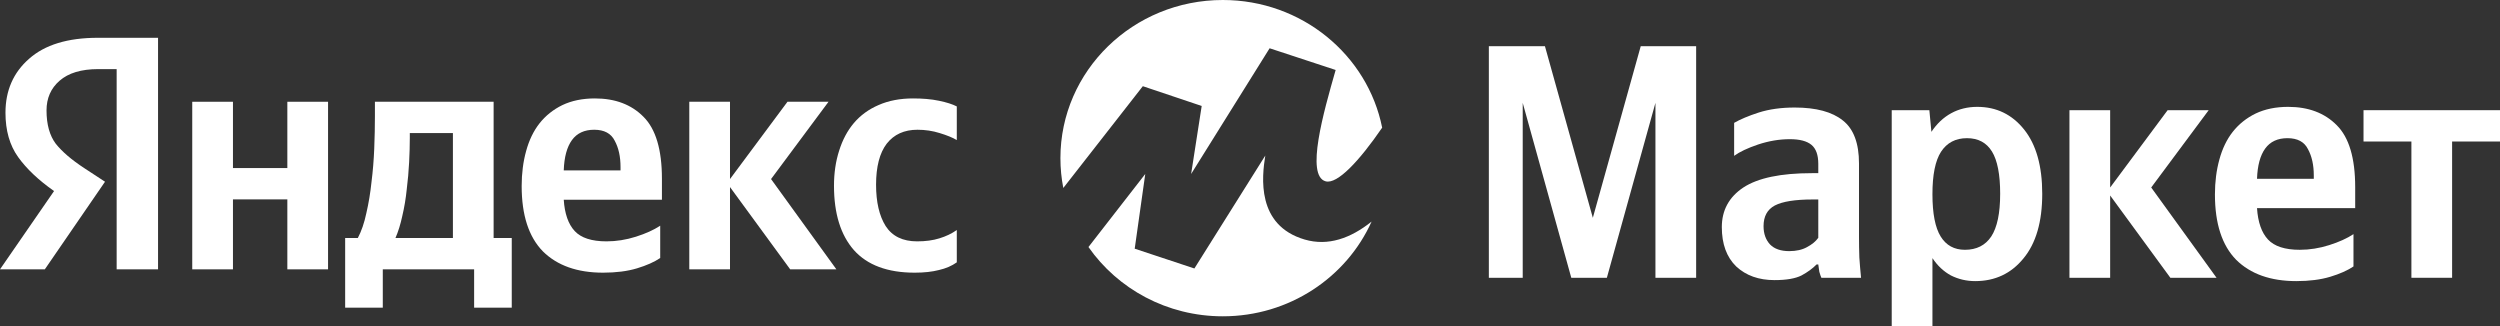
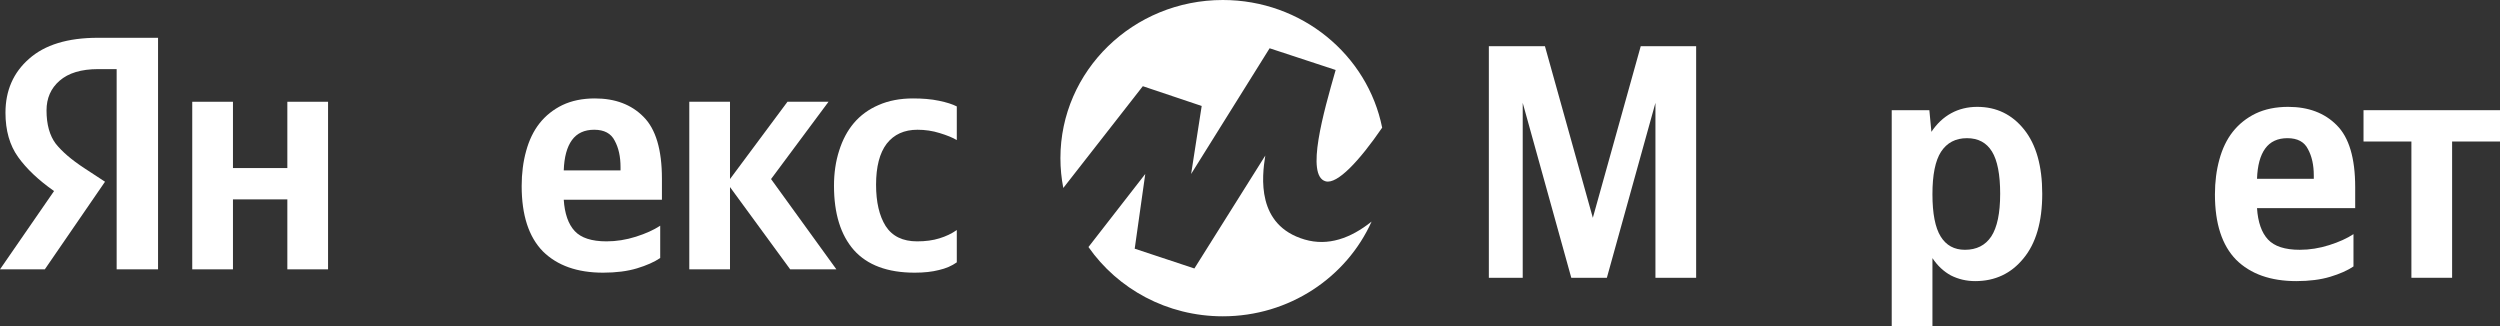
<svg xmlns="http://www.w3.org/2000/svg" width="460" height="60" viewBox="0 0 460 60" fill="none">
  <rect x="0" y="0" width="460" height="60" fill="#333333" stroke="none" />
  <path d="M252.373 40.77C247.756 51.031 237.235 58.2 224.996 58.2C214.719 58.2 205.654 53.147 200.276 45.453L210.728 32.01L208.787 45.76L219.767 49.398L232.815 28.619C232.185 32.55 231.146 41.45 240.048 44.071C244.384 45.347 248.541 43.83 252.373 40.77Z" fill="white" />
  <path d="M254.319 23.491C250.107 29.631 246.064 33.943 243.922 33.364C240.186 32.352 243.554 20.584 245.726 12.995L245.76 12.877L233.61 8.881L219.168 32.011L221.111 19.498L210.28 15.86L195.648 34.587C195.298 32.81 195.117 30.976 195.117 29.1C195.117 13.028 208.494 0 224.996 0C239.525 0 251.635 10.103 254.319 23.491Z" fill="white" />
  <path d="M289.117 51.111L280.18 18.926V51.111H273.948V8.505H284.27L293.082 40.076L301.894 8.505H312.09V51.111H304.601V18.926L295.663 51.111H289.117Z" fill="white" />
-   <path fill-rule="evenodd" clip-rule="evenodd" d="M342.056 30.084V43.571C342.056 44.838 342.077 46.105 342.119 47.371C342.202 48.598 342.307 49.844 342.433 51.111H335.132C335.074 50.979 335.016 50.83 334.958 50.663C334.89 50.468 334.822 50.25 334.755 50.008C334.669 49.517 334.606 49.067 334.565 48.659H334.25C333.537 49.394 332.614 50.069 331.481 50.682C330.349 51.254 328.69 51.54 326.508 51.54C323.613 51.54 321.263 50.702 319.46 49.027C317.696 47.31 316.815 44.899 316.815 41.793C316.815 38.687 318.138 36.255 320.78 34.498C323.466 32.74 327.663 31.862 333.37 31.862H334.565V30.145C334.565 28.51 334.146 27.346 333.307 26.651C332.466 25.956 331.146 25.609 329.341 25.609C327.41 25.609 325.46 25.936 323.487 26.59C321.556 27.244 320.088 27.938 319.081 28.674V22.605C320.215 21.951 321.725 21.317 323.613 20.704C325.544 20.091 327.746 19.785 330.222 19.785C334.167 19.785 337.125 20.582 339.098 22.176C341.069 23.729 342.056 26.365 342.056 30.084ZM334.565 43.755V36.704H333.495C330.305 36.704 327.997 37.072 326.571 37.808C325.186 38.544 324.493 39.811 324.493 41.609C324.493 42.998 324.893 44.123 325.69 44.98C326.487 45.798 327.663 46.207 329.215 46.207C330.516 46.207 331.606 45.962 332.487 45.471C333.412 44.98 334.104 44.408 334.565 43.755Z" fill="white" />
  <path fill-rule="evenodd" clip-rule="evenodd" d="M355.002 20.275L355.378 24.26C356.386 22.748 357.602 21.603 359.029 20.827C360.456 20.05 362.052 19.662 363.813 19.662C367.338 19.662 370.213 21.052 372.437 23.831C374.661 26.61 375.772 30.554 375.772 35.662C375.772 40.812 374.619 44.776 372.311 47.556C370.044 50.335 367.086 51.724 363.435 51.724C361.841 51.724 360.351 51.377 358.966 50.682C357.623 49.947 356.491 48.884 355.569 47.494V60H348.077V20.275H355.002ZM361.548 45.962C363.688 45.962 365.303 45.144 366.393 43.509C367.485 41.834 368.031 39.218 368.031 35.662C368.031 32.107 367.527 29.512 366.52 27.877C365.512 26.242 363.981 25.424 361.924 25.424C359.826 25.424 358.232 26.263 357.142 27.938C356.092 29.573 355.569 32.168 355.569 35.724C355.569 39.279 356.071 41.874 357.079 43.509C358.085 45.144 359.575 45.962 361.548 45.962Z" fill="white" />
-   <path d="M399.347 51.111L388.269 35.969V51.111H380.778V20.275H388.269V34.498L398.842 20.275H406.397L395.822 34.498L407.843 51.111H399.347Z" fill="white" />
  <path fill-rule="evenodd" clip-rule="evenodd" d="M433.04 49.027C431.949 49.762 430.523 50.396 428.759 50.927C426.998 51.458 424.92 51.724 422.529 51.724C417.786 51.724 414.094 50.416 411.451 47.8C408.849 45.144 407.548 41.139 407.548 35.785C407.548 33.456 407.822 31.31 408.366 29.348C408.912 27.346 409.73 25.65 410.822 24.26C411.954 22.83 413.36 21.706 415.039 20.888C416.759 20.071 418.753 19.662 421.018 19.662C424.753 19.662 427.732 20.786 429.956 23.034C432.222 25.282 433.355 29.083 433.355 34.437V38.299H415.291C415.458 40.873 416.129 42.794 417.305 44.061C418.479 45.328 420.431 45.962 423.159 45.962C424.962 45.962 426.767 45.675 428.571 45.103C430.376 44.531 431.866 43.857 433.04 43.081V49.027ZM420.893 25.424C419.088 25.424 417.724 26.058 416.801 27.325C415.878 28.592 415.374 30.452 415.291 32.904H425.738V32.291C425.738 30.37 425.382 28.756 424.669 27.448C423.997 26.099 422.738 25.424 420.893 25.424Z" fill="white" />
  <path d="M460 26.038H451.188V51.111H443.698V26.038H434.887V20.275H460V26.038Z" fill="white" />
  <path d="M21.464 12.716V49.559H29.08V6.953H18.002C12.463 6.953 8.246 8.241 5.35 10.816C2.455 13.349 1.007 16.66 1.007 20.747C1.007 24.016 1.783 26.734 3.336 28.9C4.889 31.067 7.092 33.151 9.945 35.153L0 49.559H8.246L19.323 33.437L15.484 30.923C13.176 29.411 11.435 27.919 10.26 26.448C9.127 24.936 8.56 22.893 8.56 20.317C8.56 18.07 9.358 16.251 10.952 14.861C12.588 13.431 14.959 12.716 18.065 12.716H21.464Z" fill="white" />
  <path d="M157.105 46.004C159.58 48.783 163.315 50.172 168.308 50.172C170.029 50.172 171.519 50.009 172.778 49.682C174.035 49.396 175.127 48.926 176.05 48.272V42.325C175.127 42.979 174.056 43.491 172.841 43.858C171.665 44.226 170.302 44.41 168.749 44.41C166.105 44.41 164.175 43.47 162.958 41.59C161.783 39.71 161.196 37.176 161.196 33.988C161.196 30.678 161.846 28.164 163.147 26.448C164.49 24.731 166.378 23.873 168.812 23.873C170.239 23.873 171.602 24.077 172.903 24.486C174.247 24.895 175.295 25.324 176.05 25.773V19.582C175.253 19.173 174.163 18.826 172.778 18.54C172.076 18.39 171.305 18.28 170.465 18.208C169.699 18.143 168.875 18.111 167.994 18.111C165.602 18.111 163.483 18.519 161.636 19.337C159.832 20.113 158.322 21.217 157.105 22.647C155.93 24.037 155.027 25.733 154.398 27.735C153.769 29.697 153.454 31.843 153.454 34.172C153.454 39.281 154.671 43.225 157.105 46.004Z" fill="white" />
  <path fill-rule="evenodd" clip-rule="evenodd" d="M117.199 49.376C118.961 48.844 120.388 48.211 121.479 47.475V41.528C120.304 42.305 118.815 42.979 117.01 43.552C115.206 44.124 113.401 44.41 111.597 44.41C108.87 44.41 106.918 43.777 105.743 42.51C104.568 41.242 103.897 39.322 103.729 36.747H121.794V32.885C121.794 27.531 120.661 23.73 118.395 21.483C116.171 19.234 113.192 18.111 109.457 18.111C107.191 18.111 105.198 18.519 103.477 19.337C101.799 20.154 100.393 21.278 99.261 22.708C98.17 24.098 97.351 25.794 96.806 27.797C96.26 29.758 95.987 31.904 95.987 34.234C95.987 39.587 97.288 43.592 99.89 46.249C102.533 48.865 106.226 50.172 110.968 50.172C113.359 50.172 115.437 49.907 117.199 49.376ZM105.24 25.773C106.163 24.507 107.527 23.873 109.331 23.873C111.177 23.873 112.436 24.548 113.108 25.896C113.821 27.204 114.178 28.818 114.178 30.739V31.352H103.729C103.813 28.9 104.317 27.041 105.24 25.773Z" fill="white" />
  <path d="M60.362 18.724H52.872V30.923H42.864V18.724H35.374V49.559H42.864V36.686H52.872V49.559H60.362V18.724Z" fill="white" />
-   <path fill-rule="evenodd" clip-rule="evenodd" d="M94.162 56.609V43.797H90.826V18.724H68.985V21.36C68.985 23.24 68.943 25.242 68.859 27.368C68.775 29.452 68.608 31.495 68.355 33.498C68.146 35.501 67.831 37.401 67.412 39.199C67.034 40.998 66.509 42.53 65.838 43.797H63.509V56.609H70.433V49.559H87.239V56.609H94.162ZM83.336 24.486V43.797H72.761C73.265 42.653 73.685 41.304 74.02 39.751C74.398 38.157 74.671 36.522 74.839 34.847C75.049 33.171 75.195 31.516 75.279 29.881C75.363 28.205 75.405 26.714 75.405 25.406V24.486H83.336Z" fill="white" />
  <path d="M134.319 34.417L145.397 49.559H153.895L141.873 32.946L152.447 18.724H144.894L134.319 32.946V18.724H126.829V49.559H134.319V34.417Z" fill="white" />
</svg>